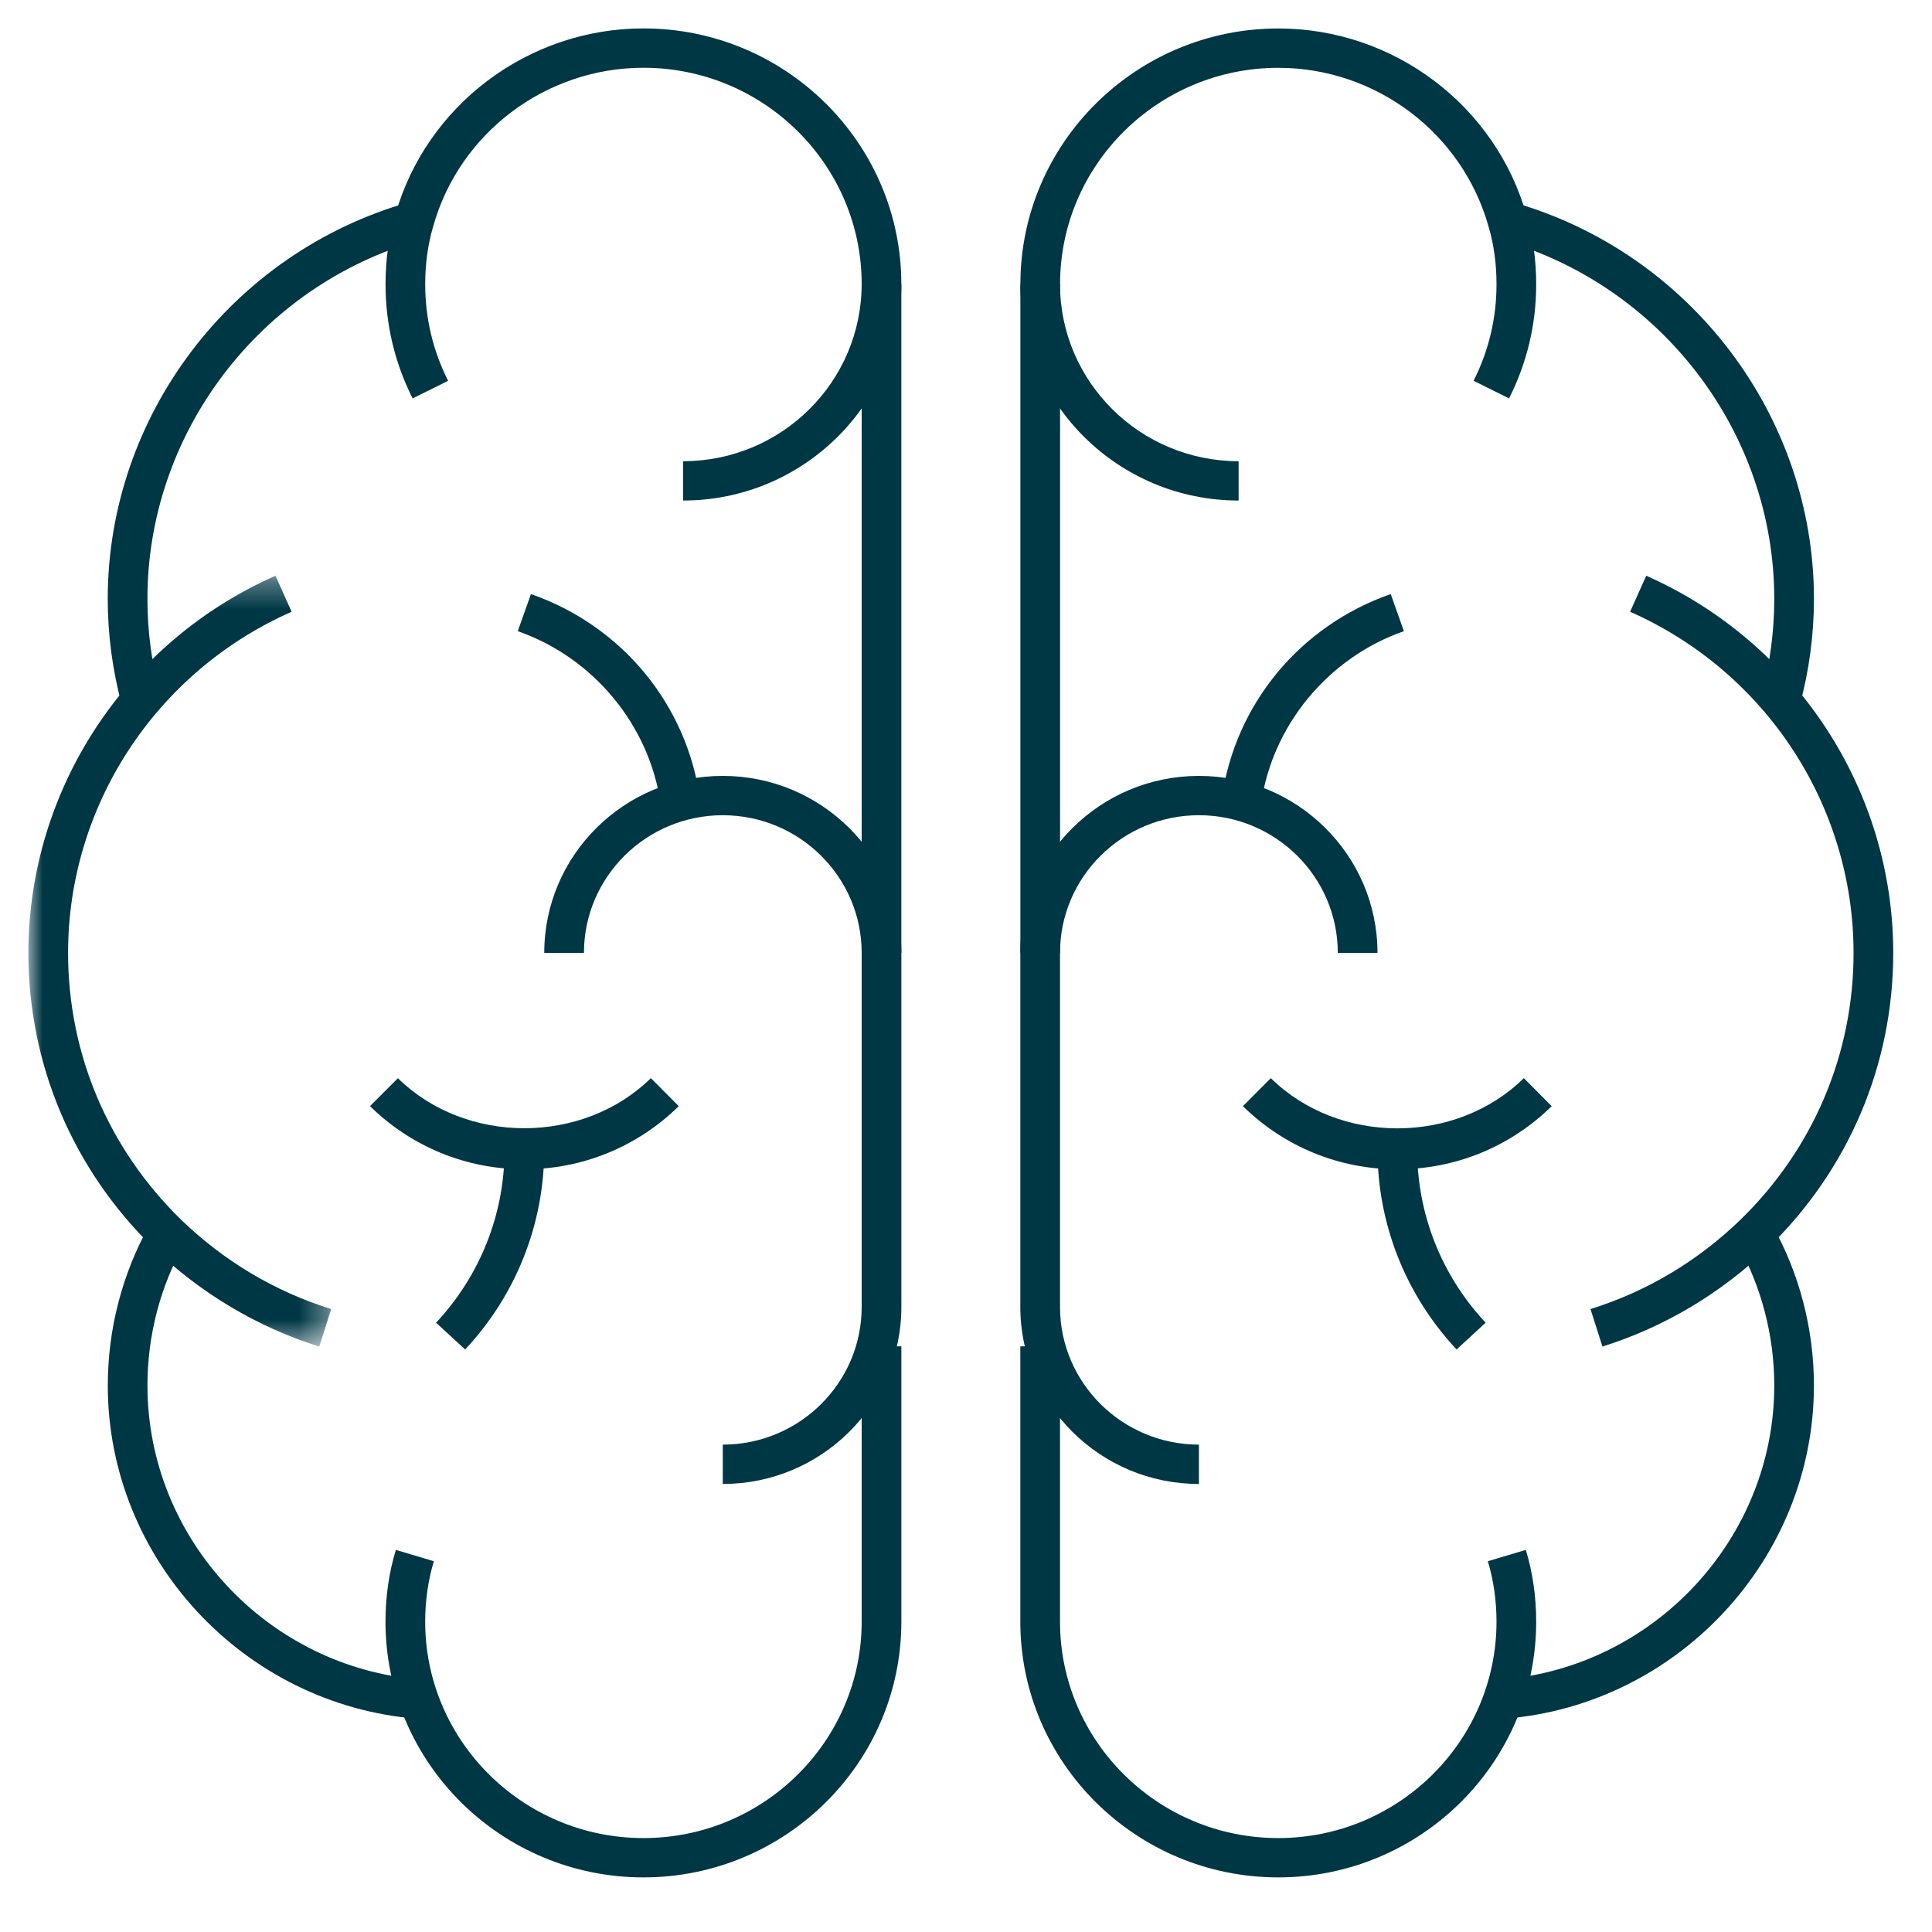
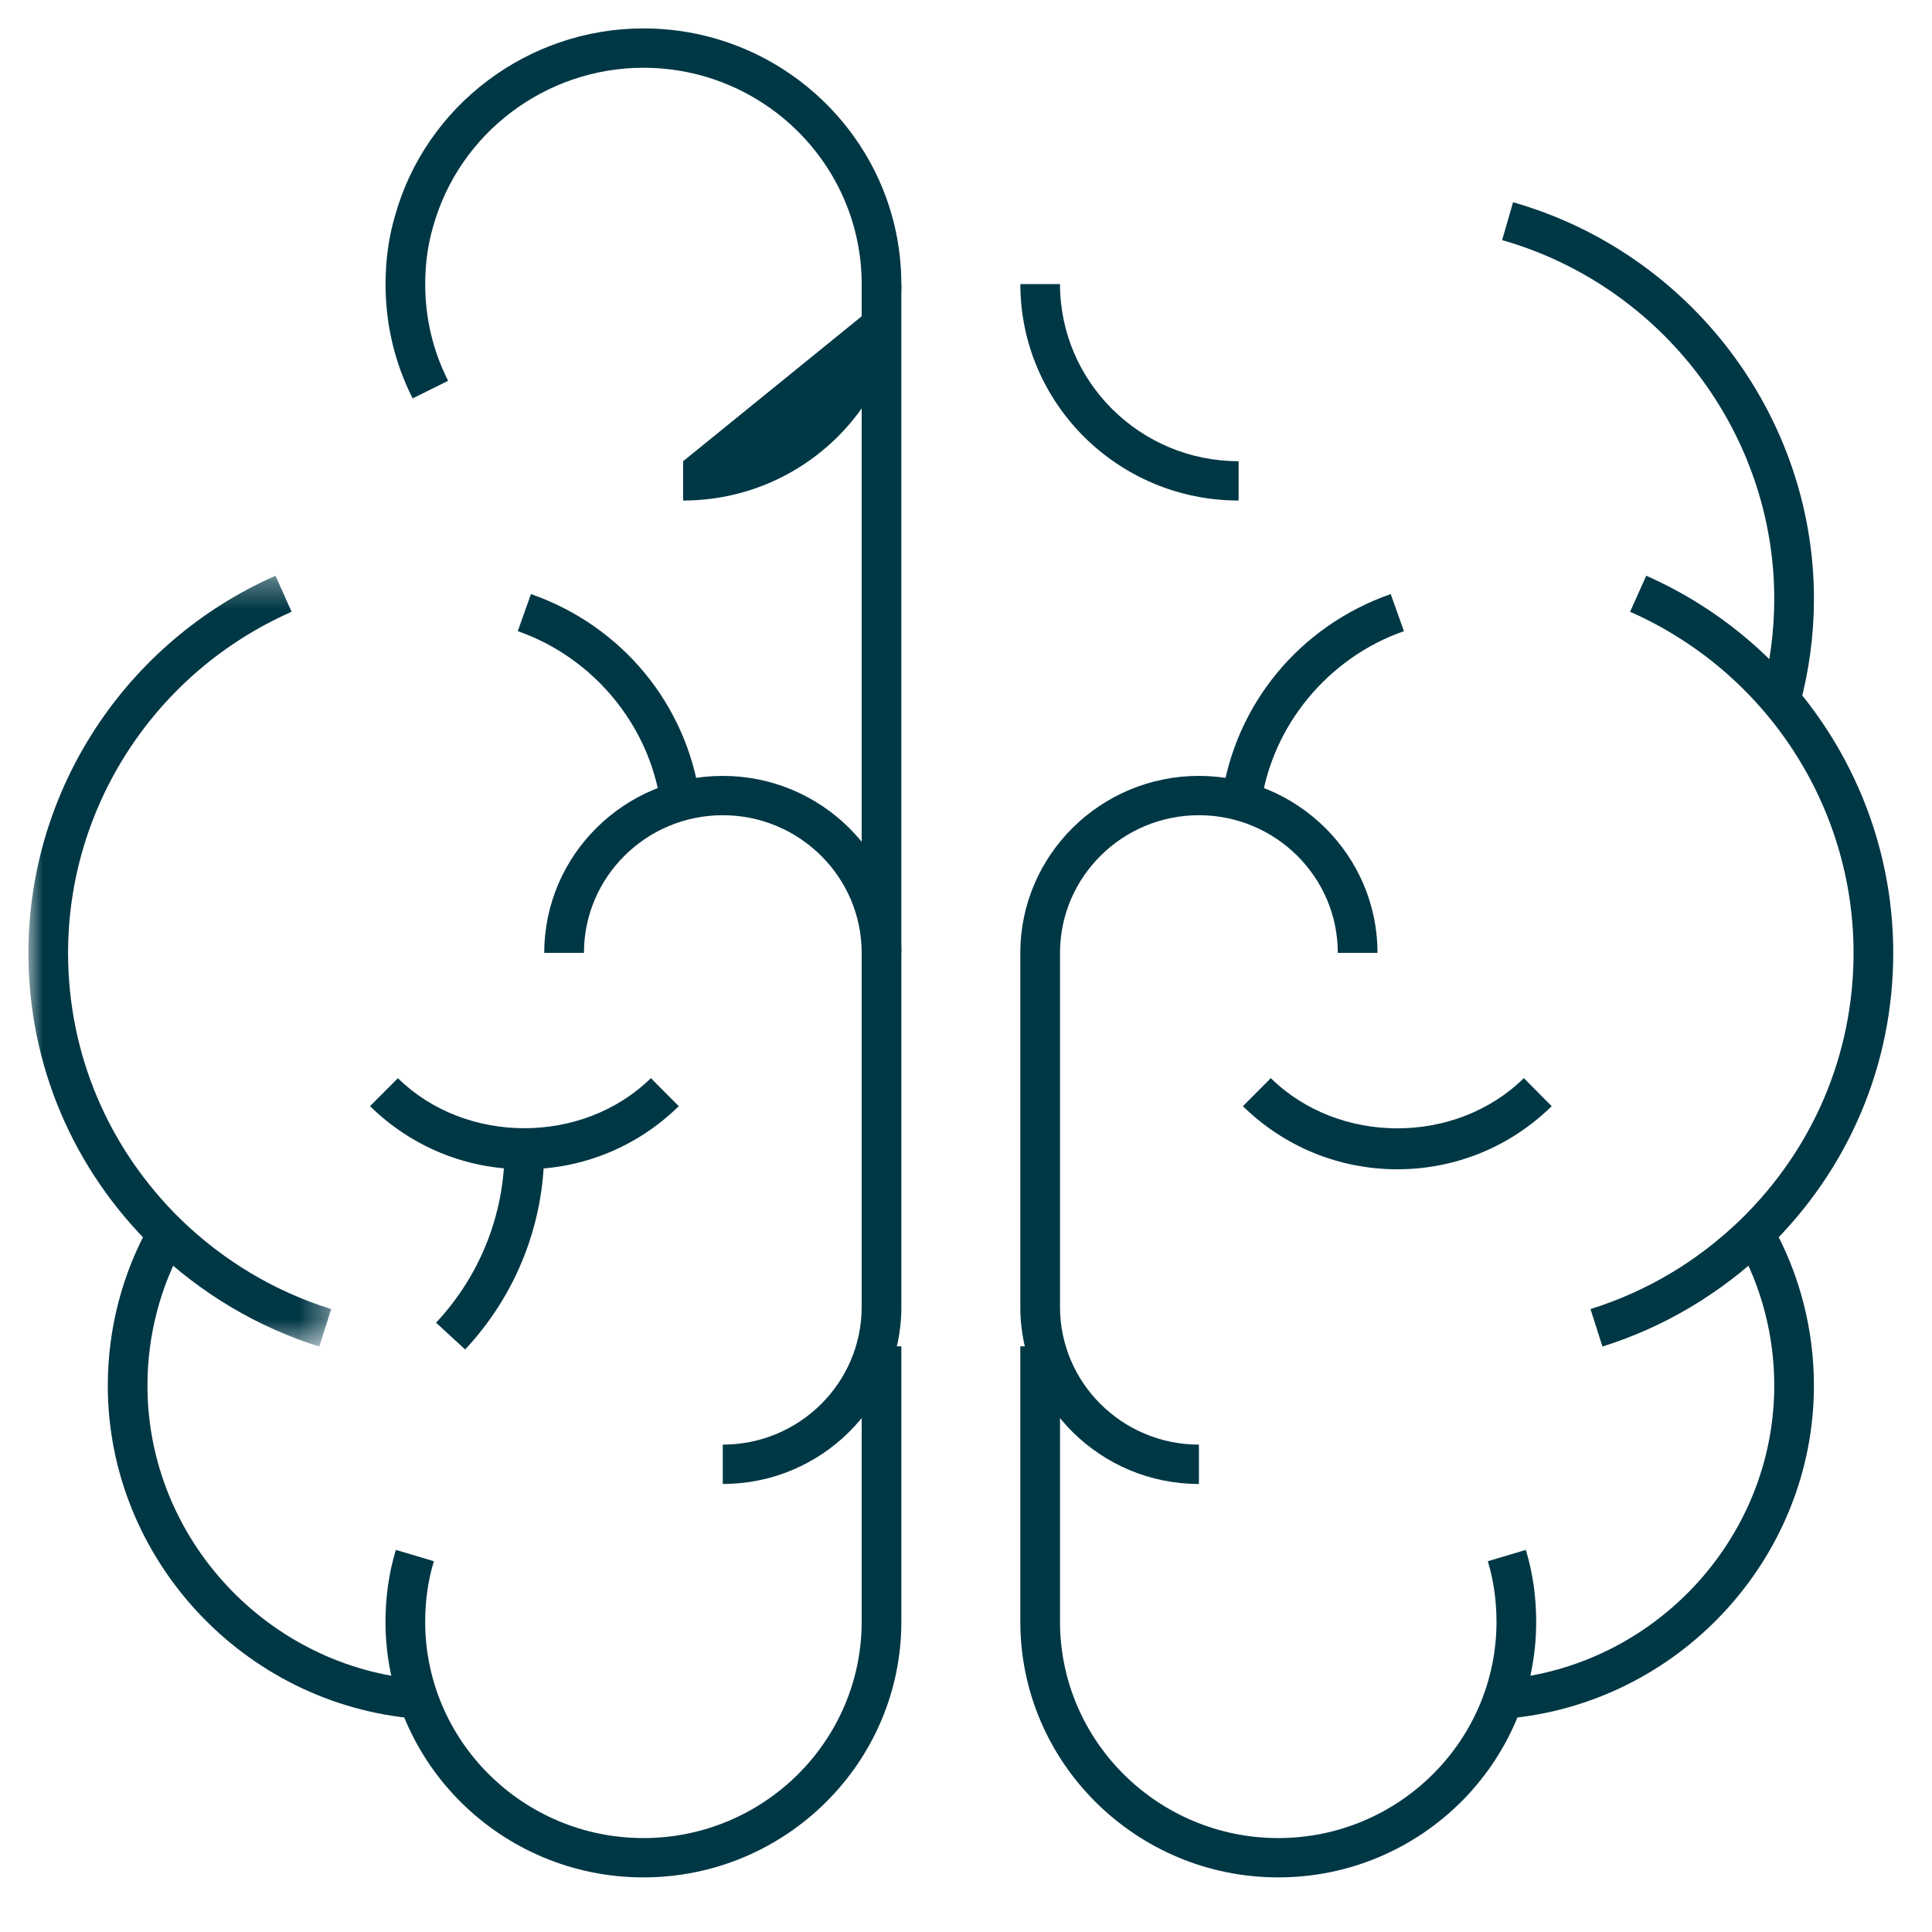
<svg xmlns="http://www.w3.org/2000/svg" xmlns:xlink="http://www.w3.org/1999/xlink" width="68px" height="68px" viewBox="0 0 68 68" version="1.1">
  <title>Gehirn</title>
  <defs>
    <polygon id="path-1" points="0 0.32 10.658 0.32 10.658 27.45 0 27.45" />
  </defs>
  <g id="Gehirn" stroke="none" stroke-width="1" fill="none" fill-rule="evenodd">
    <g id="Psychologisch" transform="translate(1, 1)">
      <path d="M24.439,51.231 L24.439,49.846 C27.135,49.846 29.328,47.672 29.328,45.001 L29.328,32.538 C29.328,29.866 27.135,27.693 24.439,27.693 C21.746,27.693 19.553,29.866 19.553,32.538 L18.156,32.538 C18.156,29.103 20.974,26.309 24.439,26.309 C27.905,26.309 30.725,29.103 30.725,32.538 L30.725,45.001 C30.725,48.437 27.905,51.231 24.439,51.231" id="Fill-1" fill="#003745" fill-rule="nonzero" />
      <path d="M30.724,32.538 L29.328,32.538 L29.328,9.001 C29.328,4.802 25.881,1.385 21.646,1.385 C18.208,1.385 15.166,3.682 14.247,6.968 C14.059,7.605 13.966,8.283 13.966,9.001 C13.966,10.194 14.236,11.341 14.772,12.403 L13.523,13.022 C12.889,11.765 12.57,10.412 12.57,9.001 C12.57,8.152 12.681,7.34 12.905,6.591 C13.987,2.715 17.583,5.97921735e-15 21.646,5.97921735e-15 C26.652,5.97921735e-15 30.724,4.037 30.724,9.001 L30.724,32.538 Z" id="Fill-3" fill="#003745" fill-rule="nonzero" />
      <path d="M21.647,65.078 C16.642,65.078 12.568,61.041 12.568,56.078 C12.568,55.198 12.691,54.347 12.933,53.551 L14.27,53.95 C14.069,54.617 13.965,55.333 13.965,56.078 C13.965,60.276 17.412,63.694 21.647,63.694 C25.881,63.694 29.328,60.276 29.328,56.078 L29.328,46.386 L30.725,46.386 L30.725,56.078 C30.725,61.041 26.651,65.078 21.647,65.078" id="Fill-5" fill="#003745" fill-rule="nonzero" />
      <g id="Fill-7-Clipped" transform="translate(0, 18.944)">
        <mask id="mask-2" fill="white">
          <use xlink:href="#path-1" />
        </mask>
        <g id="path-1" />
        <path d="M10.237,27.45 C8.073,26.775 6.056,25.574 4.402,23.979 C1.561,21.209 -0,17.523 -0,13.596 C-0,7.867 3.413,2.656 8.696,0.32 L9.264,1.588 C4.483,3.7 1.396,8.414 1.396,13.596 C1.396,17.148 2.811,20.485 5.377,22.989 C6.896,24.452 8.673,25.511 10.658,26.131 L10.237,27.45 Z" id="Fill-7" fill="#003745" fill-rule="nonzero" mask="url(#mask-2)" />
      </g>
-       <path d="M3.292,23.829 C2.962,22.607 2.792,21.345 2.792,20.078 C2.792,13.639 7.147,7.899 13.382,6.12 L13.767,7.453 C8.129,9.062 4.189,14.252 4.189,20.078 C4.189,21.222 4.34,22.364 4.641,23.47 L3.292,23.829 Z" id="Fill-10" fill="#003745" fill-rule="nonzero" />
      <path d="M13.687,59.495 C7.579,59.01 2.794,53.858 2.794,47.767 C2.794,45.768 3.308,43.804 4.279,42.083 L5.496,42.763 C4.641,44.273 4.19,46.004 4.19,47.767 C4.19,53.142 8.409,57.686 13.798,58.114 L13.687,59.495 Z" id="Fill-12" fill="#003745" fill-rule="nonzero" />
-       <path d="M23.044,16.617 L23.044,15.233 C26.509,15.233 29.327,12.437 29.327,8.999 L30.725,8.999 C30.725,13.202 27.278,16.617 23.044,16.617" id="Fill-14" fill="#003745" fill-rule="nonzero" />
+       <path d="M23.044,16.617 L23.044,15.233 L30.725,8.999 C30.725,13.202 27.278,16.617 23.044,16.617" id="Fill-14" fill="#003745" fill-rule="nonzero" />
      <path d="M17.457,40.155 C15.413,40.155 13.483,39.366 12.023,37.932 L13.005,36.949 C15.395,39.296 19.512,39.298 21.909,36.947 L22.891,37.934 C21.429,39.366 19.501,40.155 17.457,40.155" id="Fill-16" fill="#003745" fill-rule="nonzero" />
      <path d="M22.253,27.305 C21.866,24.538 19.893,22.146 17.224,21.215 L17.688,19.909 C20.891,21.029 23.17,23.789 23.636,27.112 L22.253,27.305 Z" id="Fill-18" fill="#003745" fill-rule="nonzero" />
      <path d="M15.372,46.497 L14.348,45.555 C15.901,43.894 16.759,41.729 16.759,39.462 L18.155,39.462 C18.155,42.079 17.166,44.579 15.372,46.497" id="Fill-20" fill="#003745" fill-rule="nonzero" />
      <path d="M41.198,51.231 C37.732,51.231 34.912,48.437 34.912,45.001 L34.912,32.538 C34.912,29.103 37.732,26.309 41.198,26.309 C44.663,26.309 47.483,29.103 47.483,32.538 L46.086,32.538 C46.086,29.866 43.893,27.693 41.198,27.693 C38.502,27.693 36.309,29.866 36.309,32.538 L36.309,45.001 C36.309,47.672 38.502,49.846 41.198,49.846 L41.198,51.231 Z" id="Fill-22" fill="#003745" fill-rule="nonzero" />
-       <path d="M36.311,32.54 L34.914,32.54 L34.914,9.003 C34.914,4.039 38.986,0.002 43.993,0.002 C48.055,0.002 51.652,2.717 52.736,6.602 C52.955,7.342 53.069,8.155 53.069,9.003 C53.069,10.414 52.747,11.765 52.114,13.022 L50.866,12.403 C51.401,11.341 51.672,10.197 51.672,9.003 C51.672,8.287 51.579,7.607 51.394,6.981 C50.473,3.685 47.431,1.387 43.993,1.387 C39.756,1.387 36.311,4.804 36.311,9.003 L36.311,32.54 Z" id="Fill-24" fill="#003745" fill-rule="nonzero" />
      <path d="M43.99,65.078 C38.986,65.078 34.912,61.041 34.912,56.078 L34.912,46.386 L36.309,46.386 L36.309,56.078 C36.309,60.276 39.756,63.694 43.99,63.694 C48.225,63.694 51.672,60.276 51.672,56.078 C51.672,55.333 51.568,54.617 51.367,53.95 L52.704,53.551 C52.946,54.347 53.069,55.198 53.069,56.078 C53.069,61.041 48.995,65.078 43.99,65.078" id="Fill-26" fill="#003745" fill-rule="nonzero" />
      <path d="M55.401,46.394 L54.98,45.075 C56.965,44.453 58.744,43.394 60.26,41.929 C62.827,39.429 64.239,36.092 64.239,32.54 C64.239,27.358 61.152,22.644 56.374,20.532 L56.942,19.264 C62.225,21.6 65.636,26.811 65.636,32.54 C65.636,36.467 64.074,40.154 61.238,42.916 C59.584,44.516 57.565,45.717 55.401,46.394" id="Fill-28" fill="#003745" fill-rule="nonzero" />
      <path d="M62.345,23.829 L60.996,23.47 C61.297,22.364 61.448,21.222 61.448,20.078 C61.448,14.252 57.508,9.062 51.87,7.451 L52.255,6.118 C58.49,7.899 62.845,13.639 62.845,20.078 C62.845,21.345 62.675,22.607 62.345,23.829" id="Fill-30" fill="#003745" fill-rule="nonzero" />
      <path d="M51.951,59.495 L51.84,58.114 C57.227,57.686 61.448,53.142 61.448,47.767 C61.448,46.004 60.995,44.276 60.142,42.765 L61.36,42.086 C62.33,43.804 62.844,45.768 62.844,47.767 C62.844,53.858 58.06,59.01 51.951,59.495" id="Fill-32" fill="#003745" fill-rule="nonzero" />
      <path d="M42.595,16.617 C38.358,16.617 34.913,13.202 34.913,8.999 L36.309,8.999 C36.309,12.437 39.129,15.233 42.595,15.233 L42.595,16.617 Z" id="Fill-34" fill="#003745" fill-rule="nonzero" />
      <path d="M48.18,40.155 C46.136,40.155 44.208,39.366 42.746,37.934 L43.728,36.947 C46.125,39.303 50.24,39.303 52.634,36.947 L53.614,37.934 C52.154,39.366 50.224,40.155 48.18,40.155" id="Fill-36" fill="#003745" fill-rule="nonzero" />
      <path d="M43.384,27.305 L42.001,27.112 C42.467,23.789 44.746,21.029 47.949,19.909 L48.413,21.215 C45.744,22.146 43.771,24.538 43.384,27.305" id="Fill-38" fill="#003745" fill-rule="nonzero" />
-       <path d="M50.267,46.497 C48.472,44.579 47.483,42.079 47.483,39.462 L48.879,39.462 C48.879,41.729 49.735,43.894 51.29,45.555 L50.267,46.497 Z" id="Fill-40" fill="#003745" fill-rule="nonzero" />
    </g>
  </g>
</svg>